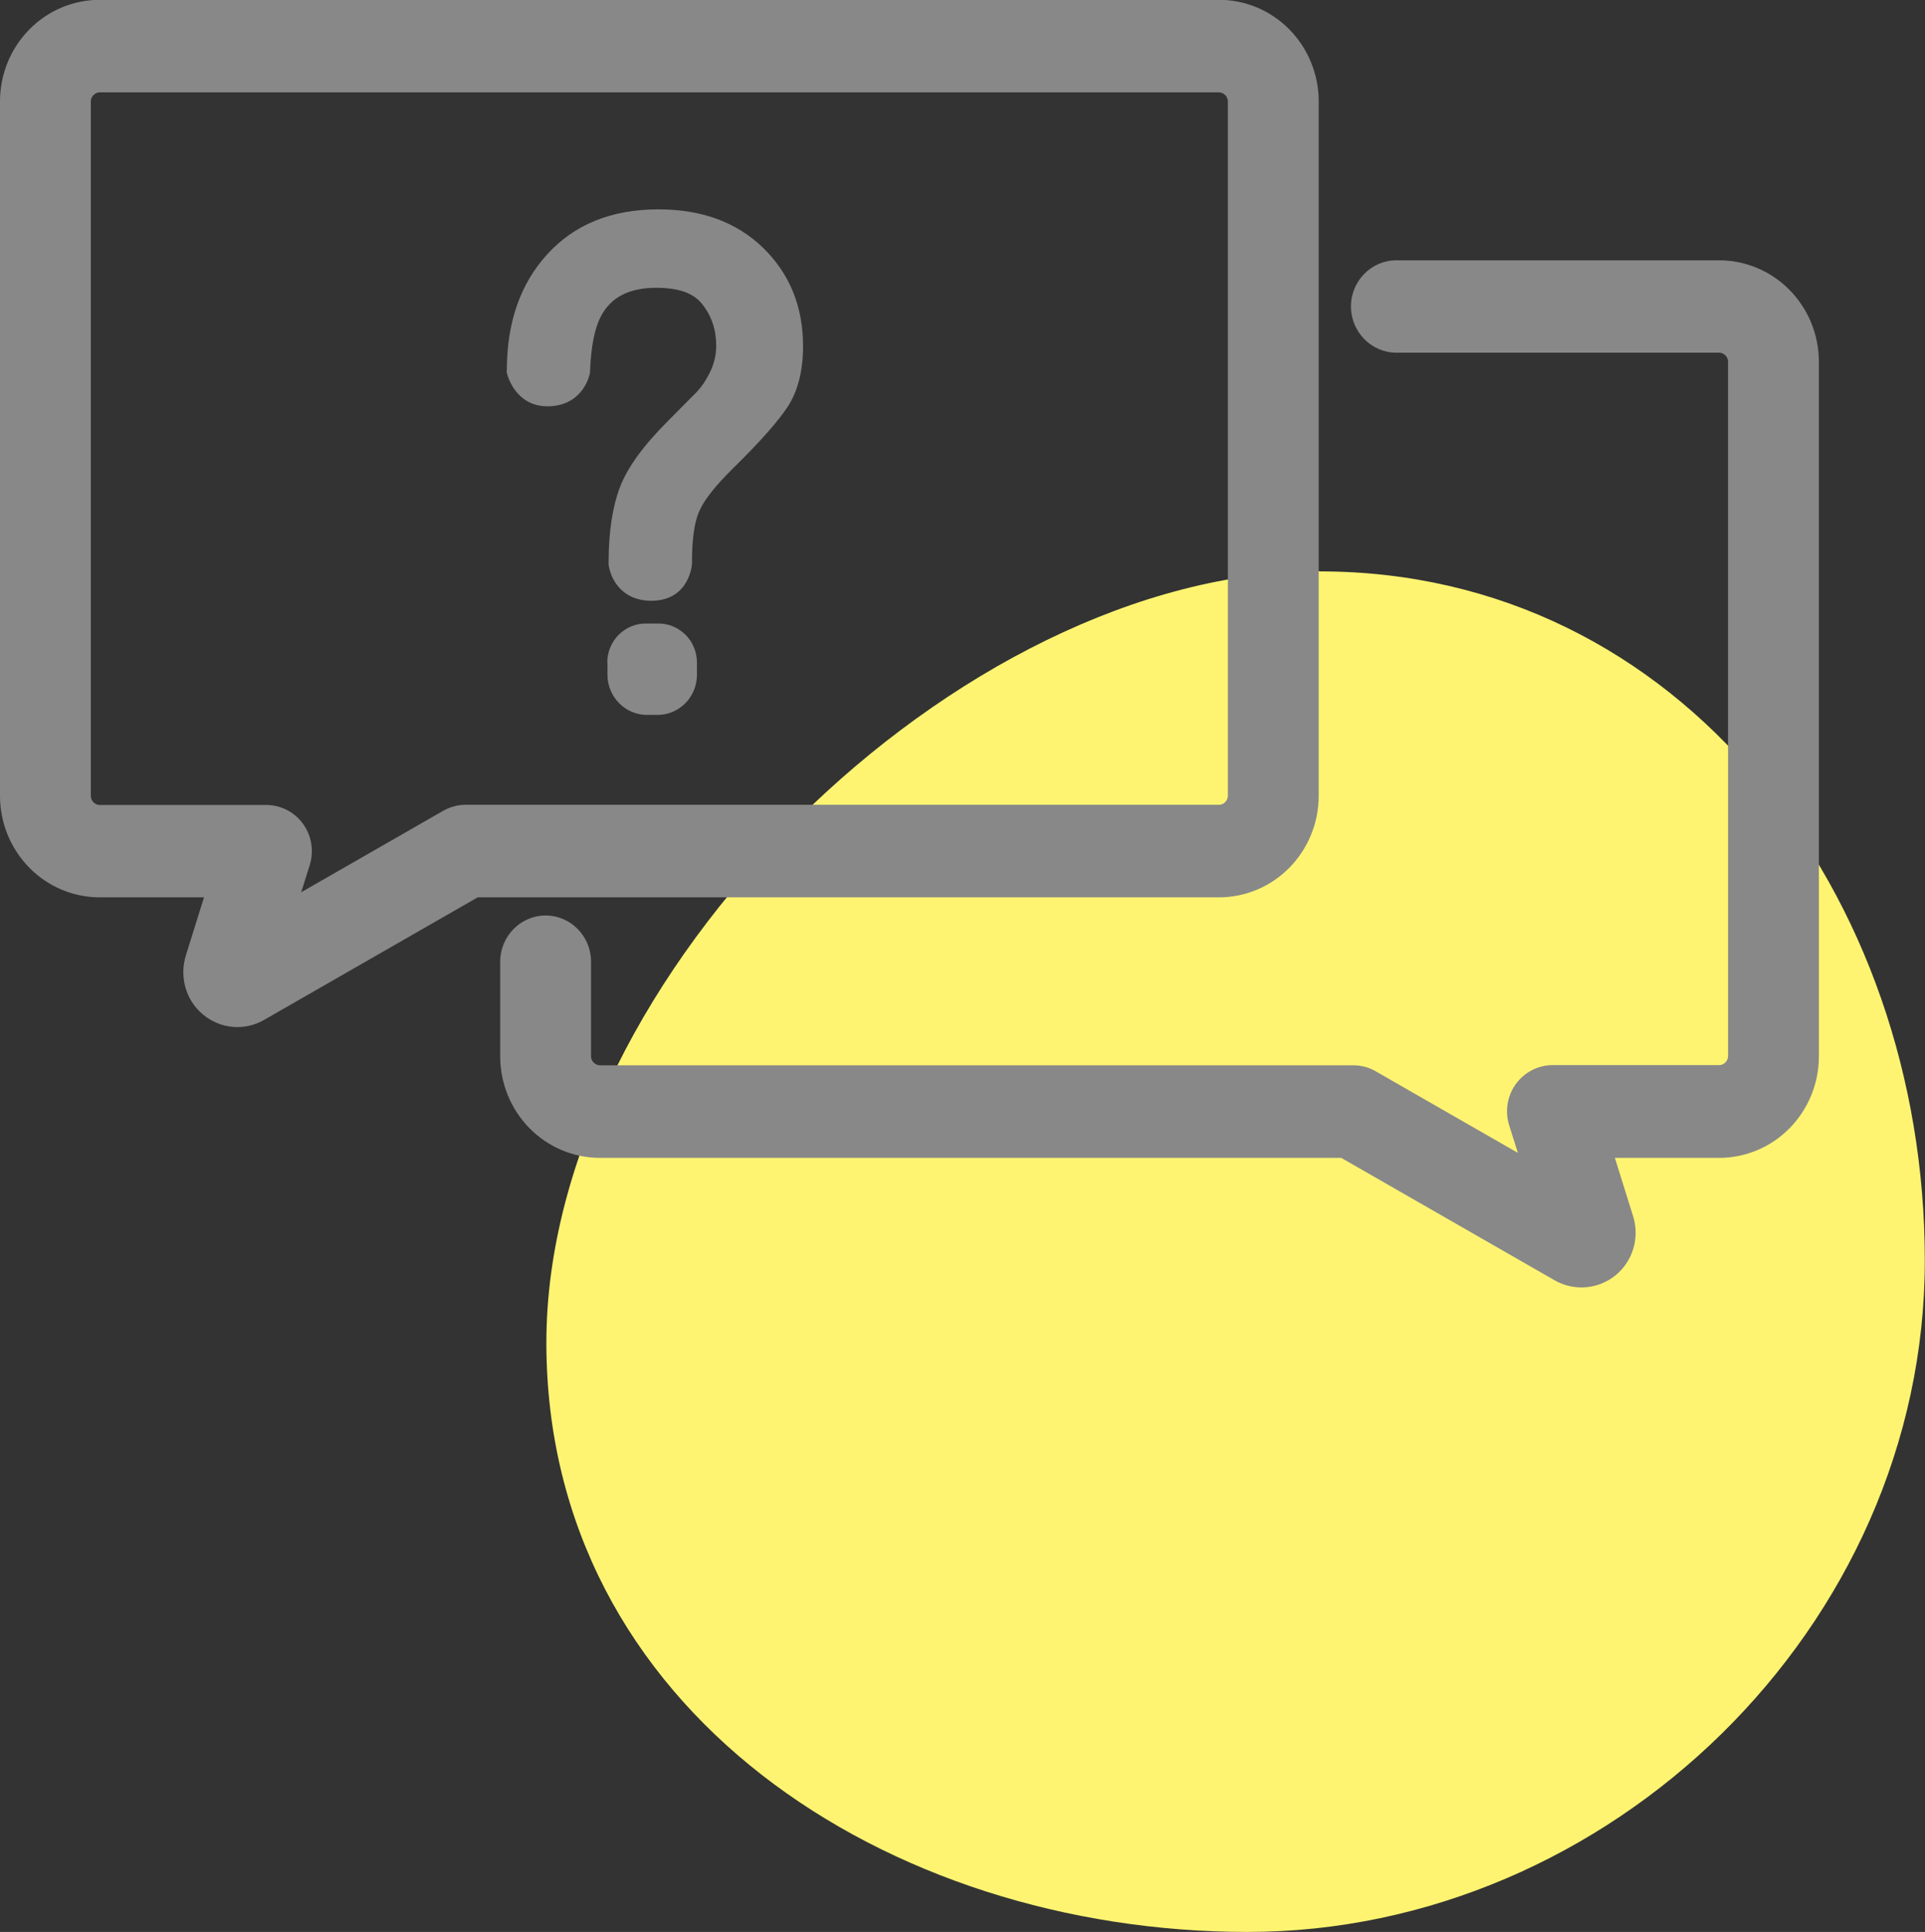
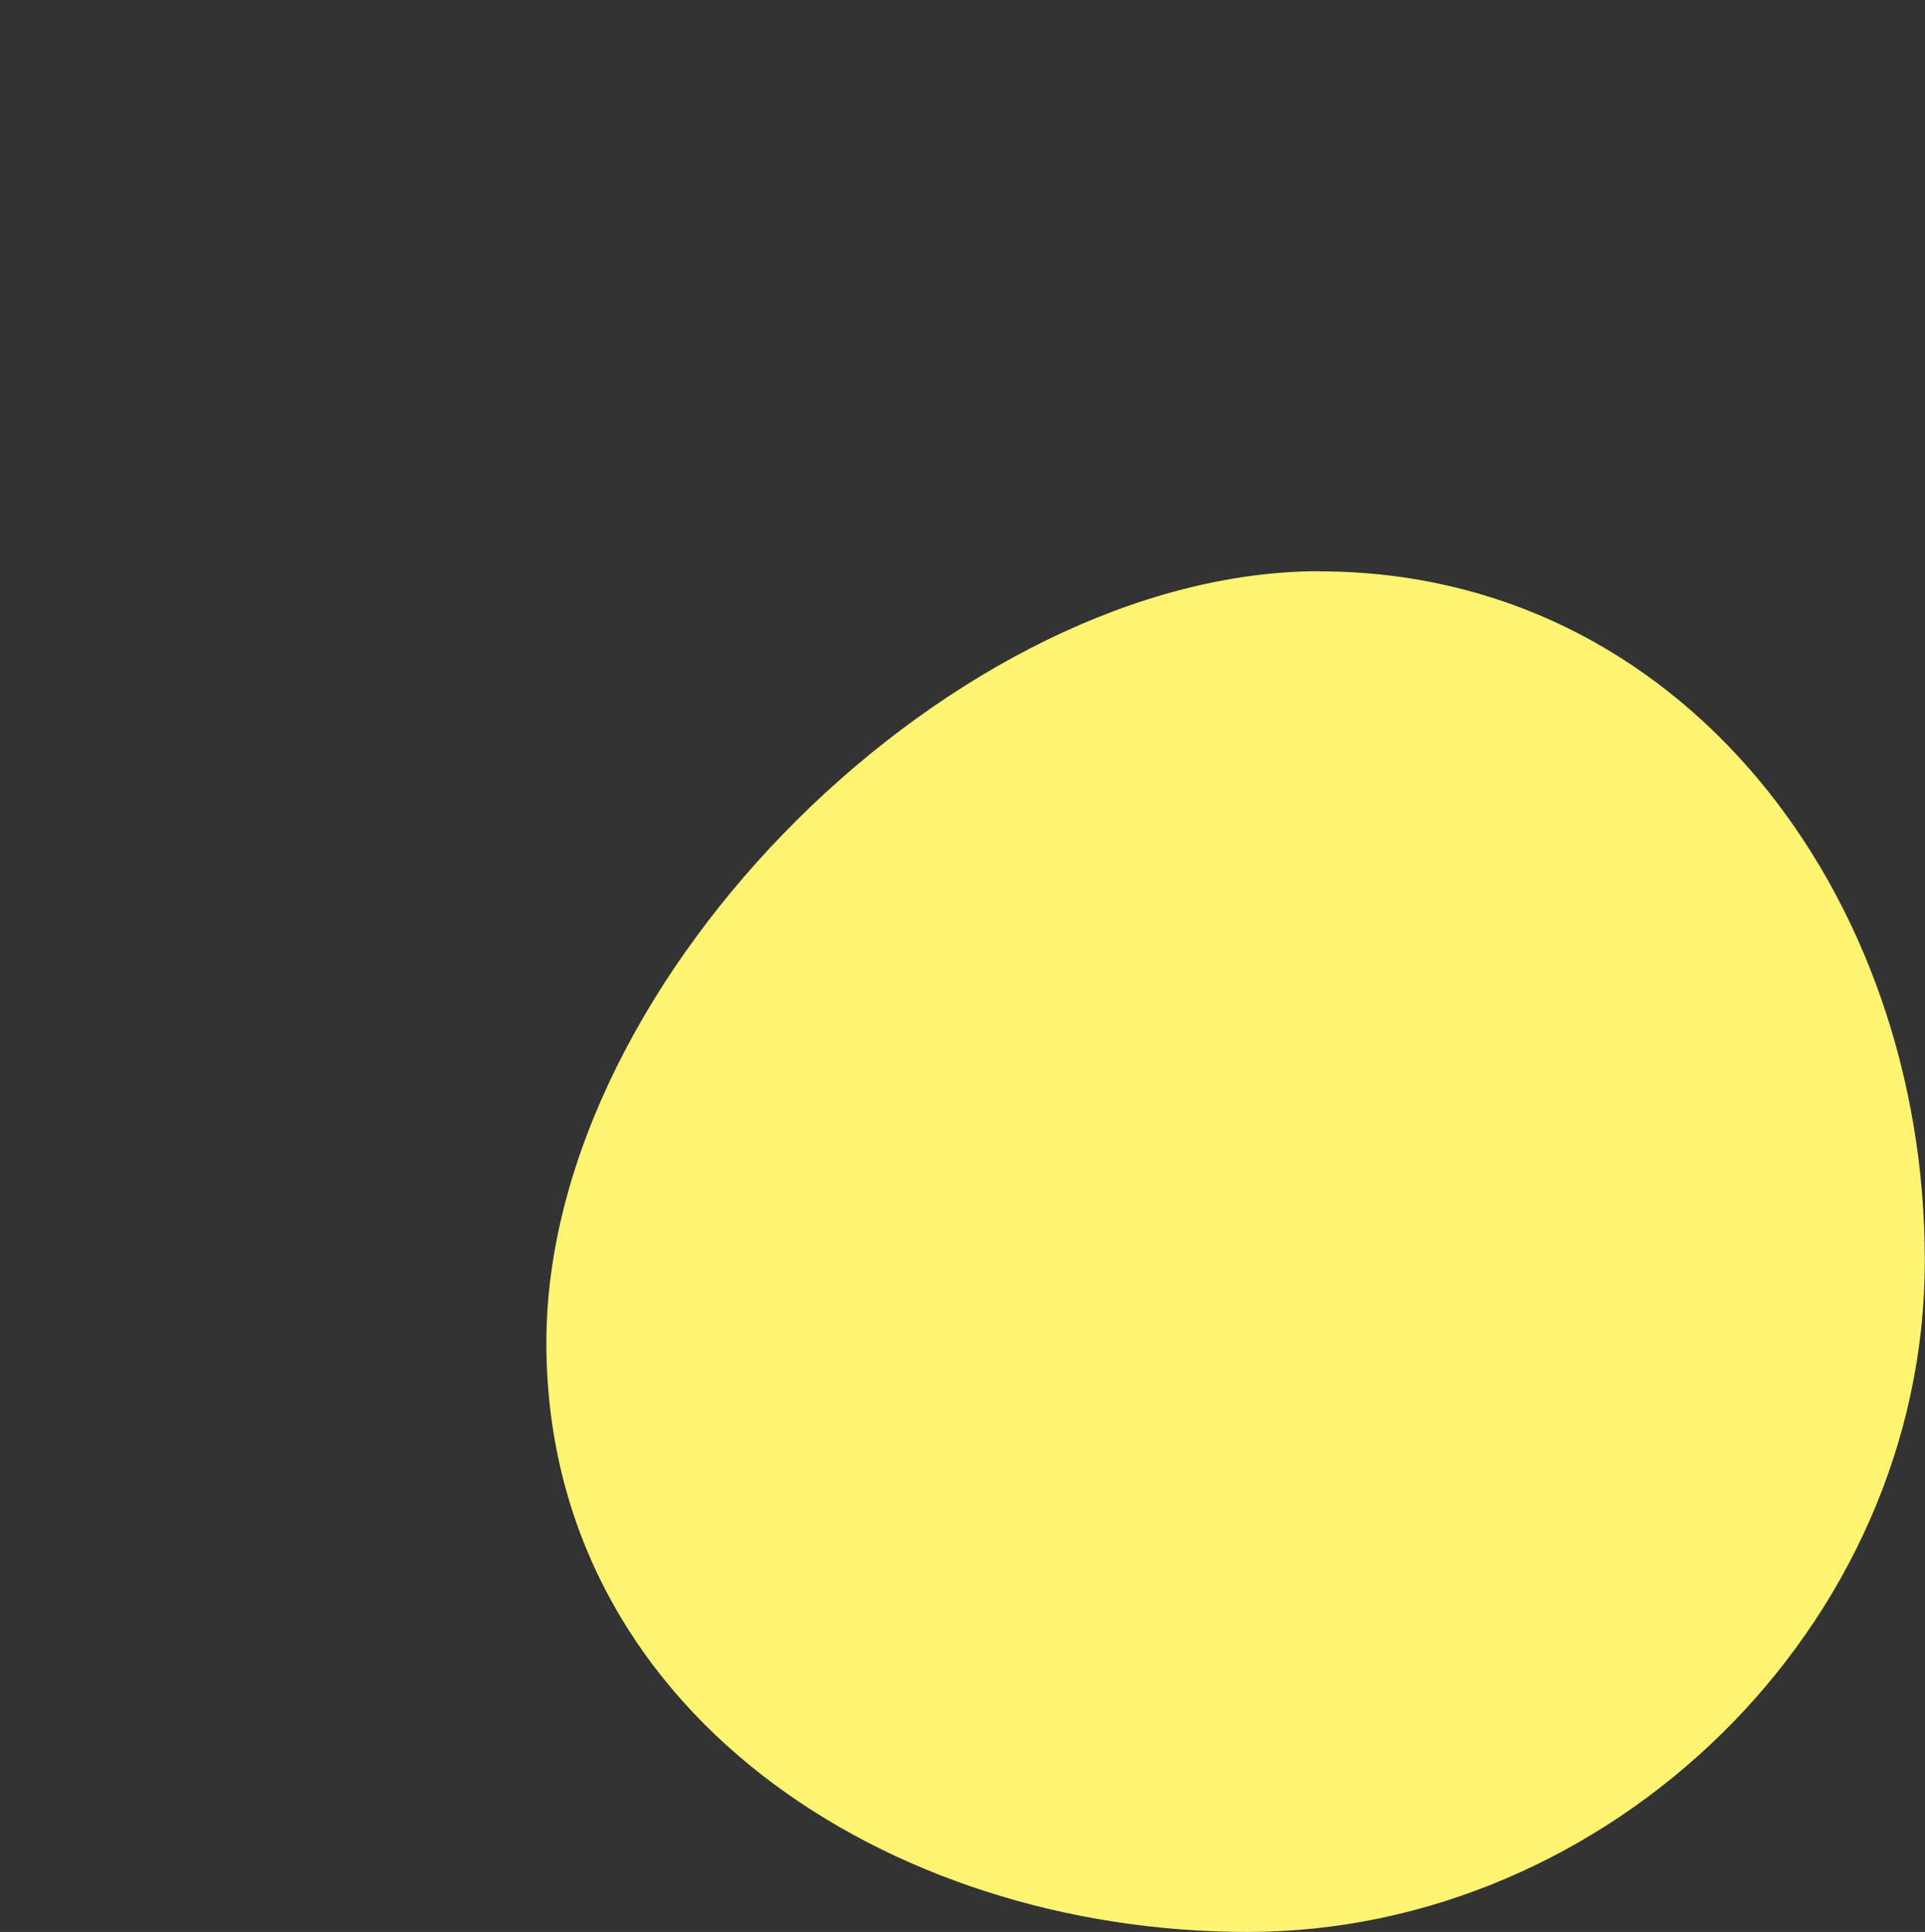
<svg xmlns="http://www.w3.org/2000/svg" id="_レイヤー_2" data-name="レイヤー 2" viewBox="0 0 100.87 101.23">
  <rect x="0" y="0" width="100.87" height="101.23" fill="#333333" stroke="none" />
  <defs>
    <style>
      .cls-1 {
        fill: #fff471;
      }

      .cls-1, .cls-2 {
        fill-rule: evenodd;
      }

      .cls-2 {
        fill: #888;
      }
    </style>
  </defs>
  <g id="_レイヤー_13" data-name="レイヤー 13">
    <g>
      <path class="cls-1" d="M69.15,29.94c18.91,0,31.71,16.89,31.71,36.11s-16.57,35.18-35.48,35.18-36.75-11.66-36.75-30.88,21.6-40.42,40.52-40.42h0Z" />
-       <path class="cls-2" d="M79.54,60.41l-7.46-4.28c-.36-.21-.76-.31-1.17-.31H31.44c-.12,0-.24-.05-.33-.14-.09-.09-.14-.21-.14-.33v-4.96c0-1.34-1.07-2.42-2.38-2.42s-2.38,1.09-2.38,2.42v4.96c0,1.41.55,2.76,1.53,3.76.98,1,2.31,1.56,3.7,1.56h38.84l11.19,6.42c1.02.58,2.28.47,3.19-.27.91-.75,1.27-1.98.91-3.11l-.95-3.04h5.46c1.39,0,2.72-.56,3.7-1.56.98-1,1.53-2.35,1.53-3.76V18.96c0-1.41-.55-2.76-1.53-3.76-.98-1-2.31-1.56-3.7-1.56h-16.91c-1.32,0-2.38,1.09-2.38,2.42s1.07,2.42,2.38,2.42h16.91c.12,0,.24.05.33.14.09.09.14.21.14.33v36.39c0,.12-.05.24-.14.33-.09.09-.2.14-.33.14h-8.72c-.76,0-1.48.37-1.93.99-.45.62-.58,1.43-.35,2.16l.45,1.43h0ZM10.69,47.02l-.95,3.04c-.35,1.13,0,2.37.91,3.11.91.75,2.17.86,3.19.27l11.19-6.42h38.84c1.39,0,2.72-.56,3.7-1.56.98-1,1.53-2.35,1.53-3.76V5.31c0-1.41-.55-2.76-1.53-3.76-.98-1-2.31-1.56-3.7-1.56H5.23c-1.39,0-2.72.56-3.7,1.56-.98,1-1.53,2.35-1.53,3.76v36.39c0,1.41.55,2.76,1.53,3.76.98,1,2.31,1.56,3.7,1.56h5.46ZM15.78,46.76l.45-1.43c.23-.74.1-1.54-.35-2.16-.45-.62-1.16-.99-1.92-.99H5.23c-.12,0-.24-.05-.33-.14-.09-.09-.14-.21-.14-.33V5.31c0-.12.05-.24.14-.33.09-.09.2-.14.33-.14h58.64c.12,0,.24.05.33.14.09.09.14.21.14.33v36.39c0,.12-.05.24-.14.33-.09.09-.2.14-.33.14H24.4c-.41,0-.81.11-1.17.31l-7.46,4.28h0ZM31.83,34.72v.63c0,1.16.93,2.11,2.07,2.11h.55c1.15,0,2.07-.94,2.07-2.11v-.63c0-.54-.21-1.07-.59-1.45-.38-.38-.89-.6-1.43-.6h-.66c-.54,0-1.05.22-1.43.6-.38.39-.59.91-.59,1.45h0ZM26.55,19.4c0,.06,0,.12.02.18,0,0,.4,1.73,2.15,1.71,1.9-.03,2.19-1.74,2.19-1.74,0-.04.01-.08.01-.12.05-1.23.22-2.17.55-2.82,0,0,0,0,0,0,.53-1.05,1.52-1.53,2.91-1.53,1.11,0,1.93.24,2.41.85.5.62.74,1.35.74,2.19,0,.6-.17,1.17-.51,1.72,0,0,0,0,0,.01-.19.33-.45.65-.77.95l-1.26,1.27c-1.3,1.3-2.13,2.46-2.51,3.47-.38,1-.59,2.32-.59,3.96,0,.03,0,.05,0,.08,0,0,.09.96.91,1.52.32.22.77.39,1.38.38,1.97-.04,2.08-1.93,2.08-1.93,0-.02,0-.04,0-.06,0-1.19.11-2.09.38-2.7.27-.62.87-1.36,1.77-2.25h0c1.44-1.41,2.38-2.49,2.86-3.22.53-.81.81-1.87.81-3.18,0-2.09-.71-3.81-2.1-5.16-1.37-1.33-3.2-2.01-5.48-2.01-2.47,0-4.41.8-5.82,2.35-1.4,1.53-2.12,3.55-2.12,6.07h0Z" />
    </g>
  </g>
</svg>